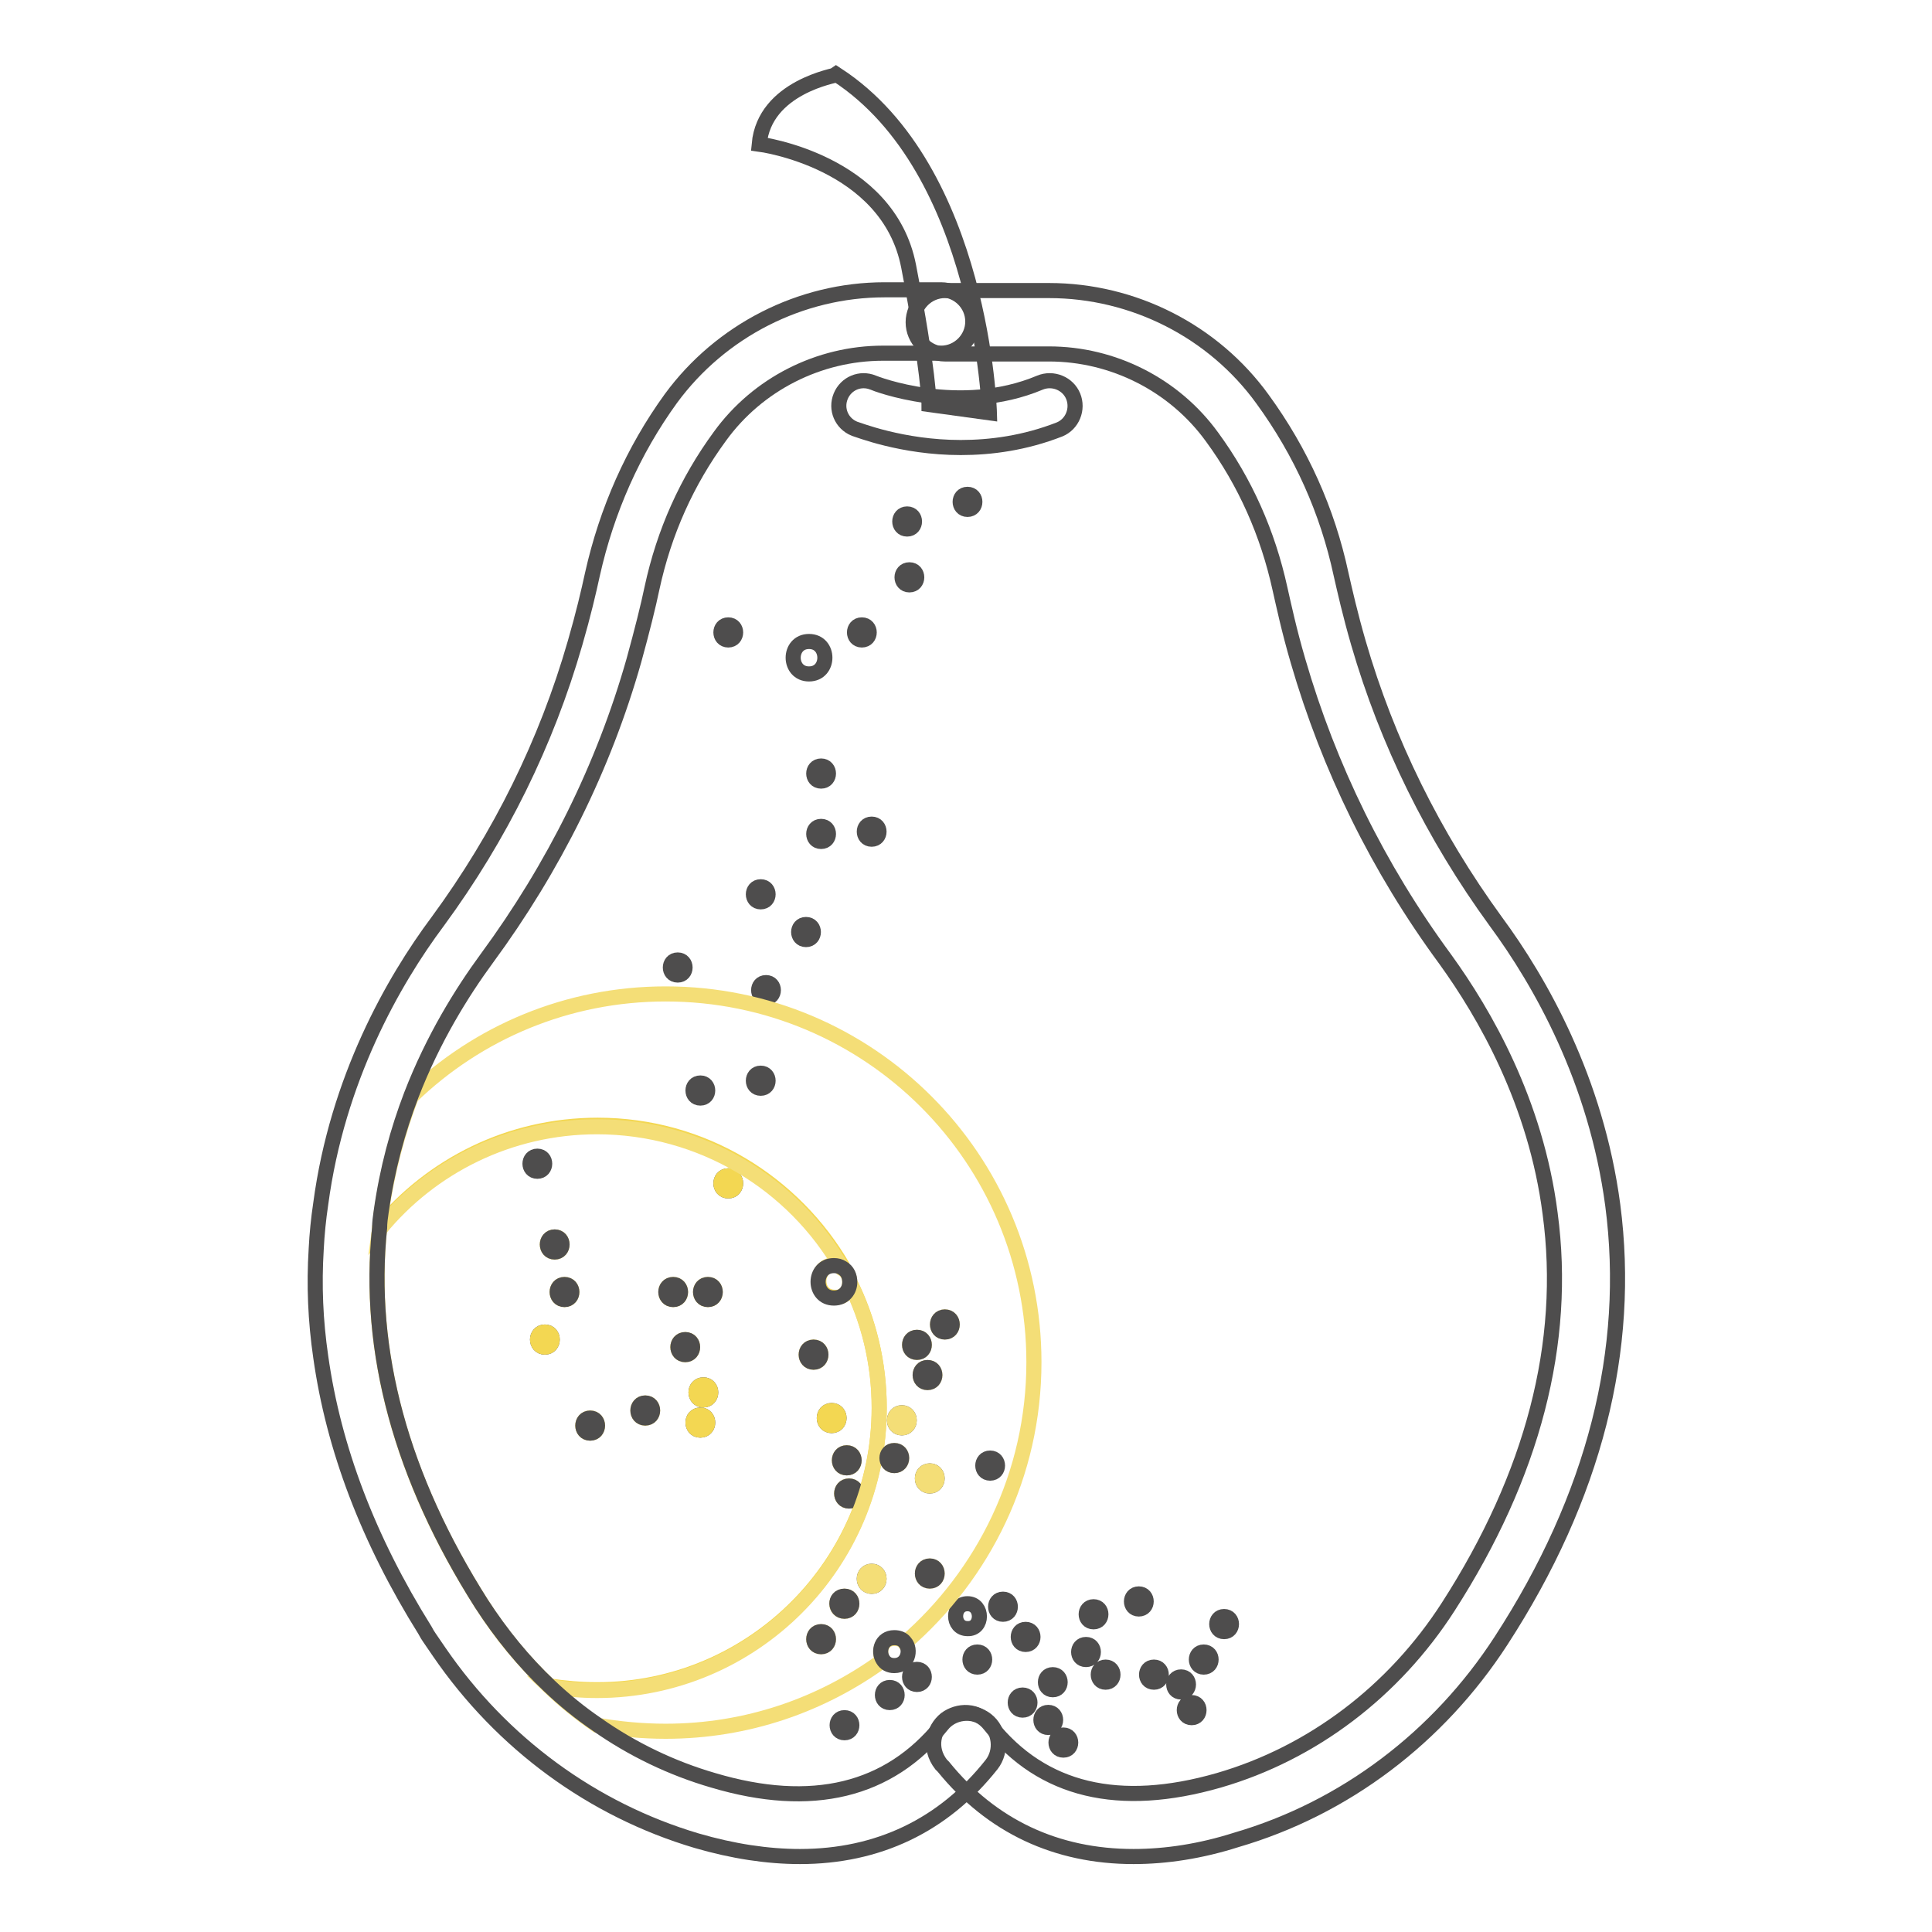
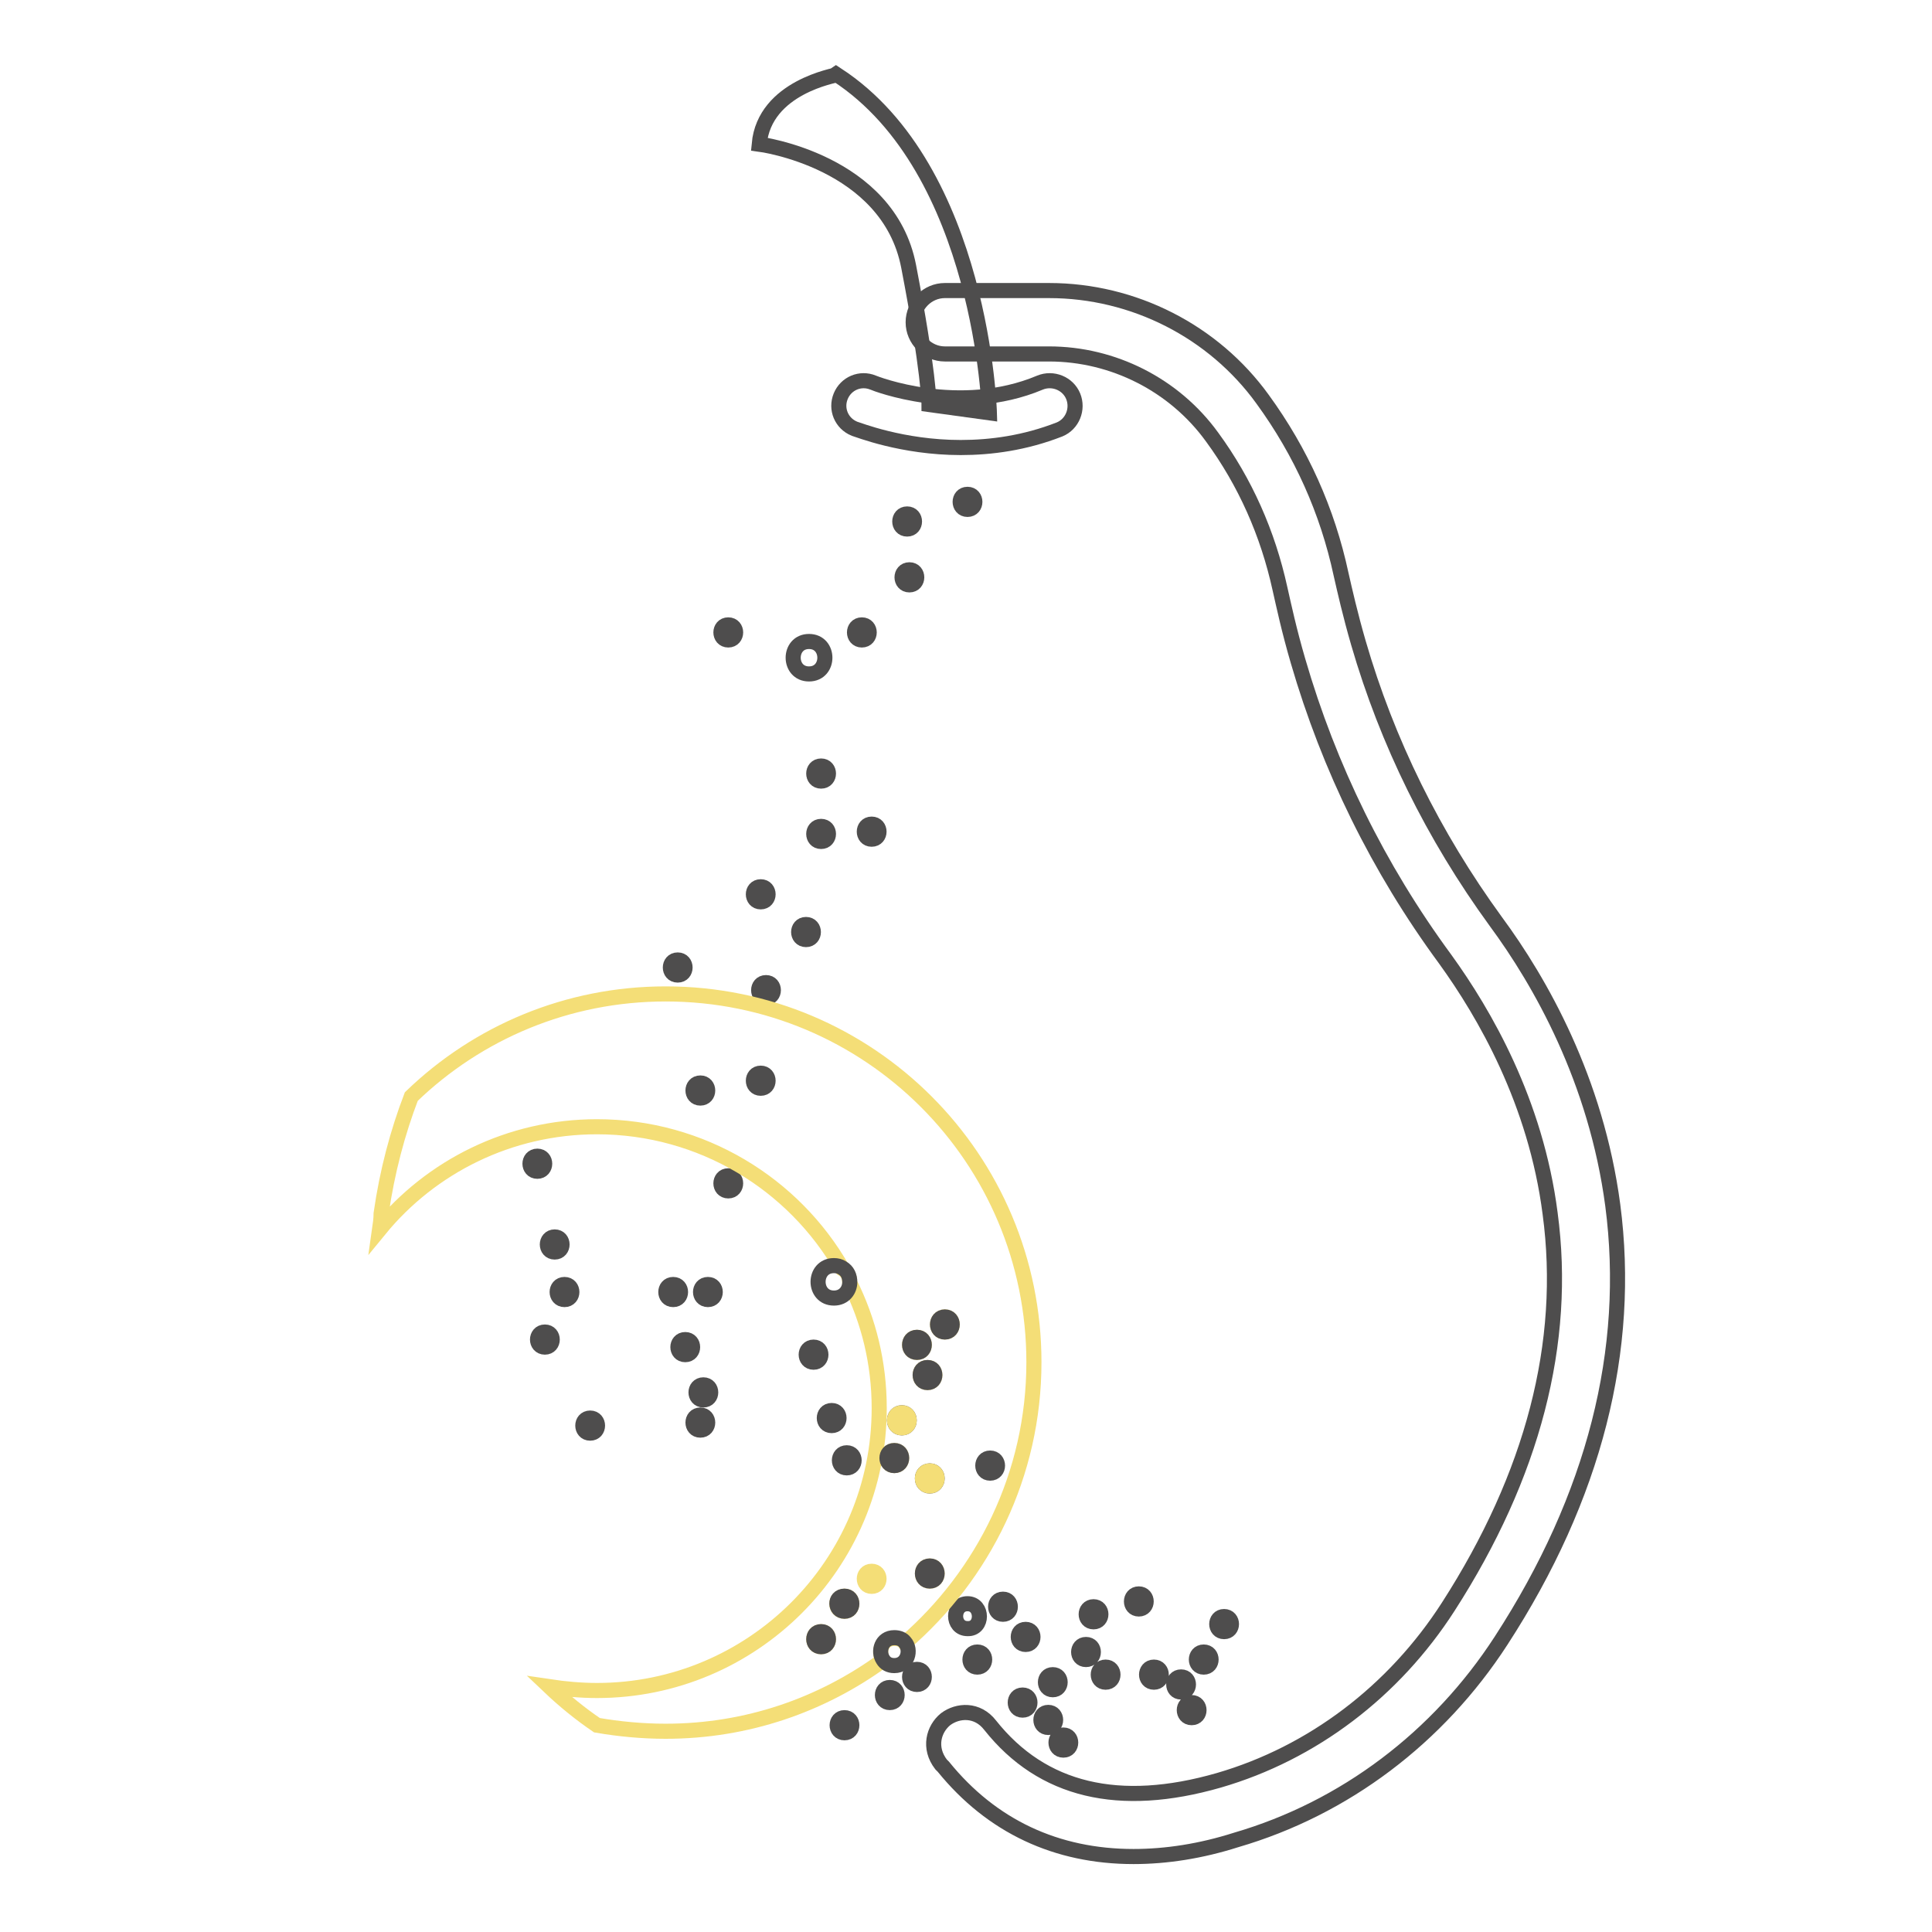
<svg xmlns="http://www.w3.org/2000/svg" version="1.1" x="0px" y="0px" viewBox="0 0 256 256" enable-background="new 0 0 256 256" xml:space="preserve">
  <g>
    <path stroke-width="2" fill-opacity="0" stroke="#4e4d4d" d="M107.2,85c-2.8,0-2.8,4.3,0,4.3C110,89.3,110,85,107.2,85z M120.2,68.1c-1.3,0-1.3,2,0,2 C121.5,70.1,121.5,68.1,120.2,68.1z M128.2,65.5c-1.3,0-1.3,2,0,2S129.5,65.5,128.2,65.5z M120.5,75.5c-1.3,0-1.3,2,0,2 S121.8,75.5,120.5,75.5z M114.2,82.8c-1.3,0-1.3,2,0,2C115.5,84.8,115.5,82.8,114.2,82.8z M96.5,82.8c-1.3,0-1.3,2,0,2 C97.8,84.8,97.8,82.8,96.5,82.8z M108.8,101.5c-1.3,0-1.3,2,0,2S110.1,101.5,108.8,101.5z M108.8,109.5c-1.3,0-1.3,2,0,2 S110.1,109.5,108.8,109.5z M100.8,117.5c-1.3,0-1.3,2,0,2S102.1,117.5,100.8,117.5z M89.8,127.2c-1.3,0-1.3,2,0,2 C91.1,129.2,91.1,127.2,89.8,127.2z M101.5,130.2c-1.3,0-1.3,2,0,2S102.8,130.2,101.5,130.2z M106.8,122.5c-1.3,0-1.3,2,0,2 C108.1,124.5,108.1,122.5,106.8,122.5z M115.5,109.2c-1.3,0-1.3,2,0,2S116.8,109.2,115.5,109.2z M92.8,143.5c-1.3,0-1.3,2,0,2 S94.1,143.5,92.8,143.5z M100.8,142.2c-1.3,0-1.3,2,0,2S102.1,142.2,100.8,142.2z M71.2,153.2c-1.3,0-1.3,2,0,2 C72.5,155.2,72.5,153.2,71.2,153.2z M128.2,212.5c-2.1,0-2.1,3.3,0,3.3C130.3,215.9,130.3,212.5,128.2,212.5z M131.2,193.2 c-1.3,0-1.3,2,0,2S132.5,193.2,131.2,193.2z M117.9,223.6c-1.3,0-1.3,2,0,2C119.2,225.6,119.2,223.6,117.9,223.6z M111.9,227.6 c-1.3,0-1.3,2,0,2S113.2,227.6,111.9,227.6z M121.5,221.2c-1.3,0-1.3,2,0,2C122.8,223.2,122.8,221.2,121.5,221.2z M129.5,218.9 c-1.3,0-1.3,2,0,2C130.8,220.9,130.8,218.9,129.5,218.9z M132.9,211.9c-1.3,0-1.3,2,0,2S134.2,211.9,132.9,211.9z M135.9,215.9 c-1.3,0-1.3,2,0,2S137.2,215.9,135.9,215.9z M139.5,221.9c-1.3,0-1.3,2,0,2S140.8,221.9,139.5,221.9z M135.5,224.6 c-1.3,0-1.3,2,0,2S136.8,224.6,135.5,224.6z M138.9,226.9c-1.3,0-1.3,2,0,2S140.2,226.9,138.9,226.9z M140.9,229.9 c-1.3,0-1.3,2,0,2S142.2,229.9,140.9,229.9z M143.9,217.9c-1.3,0-1.3,2,0,2S145.2,217.9,143.9,217.9z M144.9,212.9 c-1.3,0-1.3,2,0,2S146.2,212.9,144.9,212.9z M150.9,211.2c-1.3,0-1.3,2,0,2S152.2,211.2,150.9,211.2z M146.5,220.9 c-1.3,0-1.3,2,0,2S147.8,220.9,146.5,220.9z M152.9,220.9c-1.3,0-1.3,2,0,2C154.2,222.9,154.2,220.9,152.9,220.9z M156.5,222.2 c-1.3,0-1.3,2,0,2C157.8,224.2,157.8,222.2,156.5,222.2z M159.5,218.9c-1.3,0-1.3,2,0,2S160.8,218.9,159.5,218.9z M157.9,225.6 c-1.3,0-1.3,2,0,2S159.2,225.6,157.9,225.6z M162.2,214.2c-1.3,0-1.3,2,0,2S163.5,214.2,162.2,214.2z" />
    <path stroke-width="2" fill-opacity="0" stroke="#4e4d4d" d="M150.2,246c-10.2,0-18.8-4-25.2-11.9c-0.1-0.1-0.2-0.2-0.3-0.3c-1.7-2.2-1-4.7,0.6-6 c1.6-1.2,4.2-1.4,5.9,0.8l0,0c6.9,8.7,17.1,11.1,30.3,7.3c12.4-3.6,23.2-11.8,30.4-23c11.2-17.4,15.8-35,13.5-52.1 c-1.9-14.8-8.7-26.5-13.9-33.7c-8.9-12.1-15.4-25.4-19.5-39.5c-1.2-4.1-1.9-7.4-2.4-9.6c-1.6-7.3-4.6-14.1-9-20.1 c-5-6.9-13.1-11-21.6-11h-13.8c-2.3,0-4.2-1.9-4.2-4.2c0-2.3,1.9-4.2,4.2-4.2H139c11.2,0,21.8,5.4,28.3,14.4 c5.1,7,8.6,14.8,10.4,23.2c0.5,2.2,1.2,5.3,2.3,9.1c3.8,13.1,9.9,25.5,18.2,36.9c5.9,8,13.3,21,15.5,37.6 c2.5,19.1-2.4,38.6-14.8,57.7c-8.3,12.8-20.7,22.2-35.1,26.4C159.1,245.3,154.5,246,150.2,246L150.2,246z M96.5,155.8 c1.3,0,1.3,2,0,2C95.2,157.8,95.2,155.8,96.5,155.8z M72.2,176.5c1.3,0,1.3,2,0,2C70.9,178.5,70.9,176.5,72.2,176.5z M110.2,186.9 c1.3,0,1.3,2,0,2C108.9,188.9,108.9,186.9,110.2,186.9z M92.8,187.5c1.3,0,1.3,2,0,2S91.5,187.5,92.8,187.5z M119.5,187.2 c1.3,0,1.3,2,0,2C118.2,189.2,118.2,187.2,119.5,187.2z" />
    <path stroke-width="2" fill-opacity="0" stroke="#4e4d4d" d="M123.2,194.9c1.3,0,1.3,2,0,2C121.9,196.9,121.9,194.9,123.2,194.9z M93.2,183.5c1.3,0,1.3,2,0,2 C91.9,185.5,91.9,183.5,93.2,183.5z" />
-     <path stroke-width="2" fill-opacity="0" stroke="#f3d752" d="M112.6,169.9c2.5,5,3.9,10.7,3.9,16.6c0,20.6-16.7,37.4-37.4,37.4c-2.1,0-4.3-0.2-6.3-0.5 c-3.4-3.2-6.4-6.8-9-10.9c-10.6-16.6-15.2-33.4-13.5-49.8c6.9-8.3,17.2-13.6,28.9-13.6c13.9,0,26,7.6,32.5,18.8 c-0.3-0.2-0.7-0.3-1.1-0.3c-2.8,0-2.8,4.3,0,4.3C111.9,172,112.6,171,112.6,169.9z M112.5,198.9c1.3,0,1.3-2,0-2 S111.2,198.9,112.5,198.9z M112.2,194.5c1.3,0,1.3-2,0-2C110.9,192.5,110.9,194.5,112.2,194.5z M110.2,188.9c1.3,0,1.3-2,0-2 C108.9,186.9,108.9,188.9,110.2,188.9z M107.8,180.5c1.3,0,1.3-2,0-2C106.5,178.5,106.5,180.5,107.8,180.5z M96.5,157.8 c1.3,0,1.3-2,0-2C95.2,155.8,95.2,157.8,96.5,157.8z M93.8,172.2c1.3,0,1.3-2,0-2C92.5,170.2,92.5,172.2,93.8,172.2z M93.2,185.5 c1.3,0,1.3-2,0-2C91.9,183.5,91.9,185.5,93.2,185.5z M92.8,189.5c1.3,0,1.3-2,0-2S91.5,189.5,92.8,189.5z M90.8,179.5 c1.3,0,1.3-2,0-2S89.5,179.5,90.8,179.5z M89.2,172.2c1.3,0,1.3-2,0-2S87.9,172.2,89.2,172.2z M85.5,187.9c1.3,0,1.3-2,0-2 C84.2,185.9,84.2,187.9,85.5,187.9z M78.2,189.9c1.3,0,1.3-2,0-2C76.9,187.9,76.9,189.9,78.2,189.9z M74.8,172.2c1.3,0,1.3-2,0-2 S73.5,172.2,74.8,172.2z M73.5,165.9c1.3,0,1.3-2,0-2C72.2,163.9,72.2,165.9,73.5,165.9z M72.2,178.5c1.3,0,1.3-2,0-2 C70.9,176.5,70.9,178.5,72.2,178.5z" />
-     <path stroke-width="2" fill-opacity="0" stroke="#4e4d4d" d="M115.5,208.2c1.3,0,1.3,2,0,2S114.2,208.2,115.5,208.2z M85.5,185.9c1.3,0,1.3,2,0,2 C84.2,187.9,84.2,185.9,85.5,185.9z M112.5,196.9c1.3,0,1.3,2,0,2S111.2,196.9,112.5,196.9z" />
    <path stroke-width="2" fill-opacity="0" stroke="#f4de77" d="M88.2,131.7c27,0,48.8,21.8,48.8,48.8c0,14.9-6.7,28.2-17.1,37.2c-0.3-0.4-0.7-0.6-1.4-0.6 c-1.7,0-2.2,1.8-1.5,2.9c-8.1,5.9-18,9.4-28.8,9.4c-3.1,0-6.2-0.3-9.1-0.8c-2.2-1.5-4.3-3.2-6.3-5.1c2,0.3,4.2,0.5,6.3,0.5 c20.6,0,37.4-16.7,37.4-37.4c0-6-1.4-11.6-3.9-16.6c0-0.8-0.3-1.5-1-1.9c-6.4-11.2-18.6-18.8-32.5-18.8c-11.6,0-22,5.3-28.8,13.6 c0.1-0.7,0.2-1.4,0.2-2.1c0.8-5.6,2.2-10.8,4-15.5C63.3,136.8,75.2,131.7,88.2,131.7z M125.2,176.5c1.3,0,1.3-2,0-2 C123.9,174.5,123.9,176.5,125.2,176.5z M123.2,196.9c1.3,0,1.3-2,0-2C121.9,194.9,121.9,196.9,123.2,196.9z M123.2,209.5 c1.3,0,1.3-2,0-2C121.9,207.5,121.9,209.5,123.2,209.5z M122.9,183.2c1.3,0,1.3-2,0-2S121.6,183.2,122.9,183.2z M121.5,179.2 c1.3,0,1.3-2,0-2C120.2,177.2,120.2,179.2,121.5,179.2z M119.5,189.2c1.3,0,1.3-2,0-2C118.2,187.2,118.2,189.2,119.5,189.2z  M118.5,194.2c1.3,0,1.3-2,0-2C117.2,192.2,117.2,194.2,118.5,194.2z M115.5,210.2c1.3,0,1.3-2,0-2S114.2,210.2,115.5,210.2z  M111.9,213.5c1.3,0,1.3-2,0-2S110.5,213.5,111.9,213.5z M108.8,218.2c1.3,0,1.3-2,0-2S107.5,218.2,108.8,218.2z" />
    <path stroke-width="2" fill-opacity="0" stroke="#4e4d4d" d="M90.8,177.5c1.3,0,1.3,2,0,2S89.5,177.5,90.8,177.5z M107.8,178.5c1.3,0,1.3,2,0,2 C106.5,180.5,106.5,178.5,107.8,178.5z M93.8,170.2c1.3,0,1.3,2,0,2C92.5,172.2,92.5,170.2,93.8,170.2z M73.5,163.9 c1.3,0,1.3,2,0,2C72.2,165.9,72.2,163.9,73.5,163.9z" />
-     <path stroke-width="2" fill-opacity="0" stroke="#4e4d4d" d="M54.5,145.1c-1.8,4.7-3.2,9.8-4,15.5c-0.1,0.7-0.2,1.4-0.2,2.1c-1.7,16.4,2.9,33.1,13.5,49.8 c2.6,4,5.6,7.7,9,10.9c2,1.9,4.1,3.6,6.3,5.1c4.7,3.3,9.9,5.8,15.4,7.4c13.1,3.9,23.3,1.4,30.3-7.3c1.4-1.8,4.1-2.1,5.9-0.7 s2.1,4.1,0.7,5.9c-6.4,8.1-15.1,12.2-25.4,12.2c-4.3,0-8.9-0.7-13.7-2.1c-13.8-4.1-25.8-12.9-34.1-25c-0.4-0.6-0.9-1.3-1.3-1.9 c-0.2-0.3-0.4-0.6-0.6-1c-7.5-12-12.1-24.1-13.8-36.2c-0.7-4.8-0.9-9.5-0.6-14.3c0.1-2,0.3-4,0.6-6c2.2-16.5,9.6-29.5,15.5-37.4 c8.3-11.3,14.4-23.7,18.2-36.9c1.1-3.8,1.8-6.8,2.3-9.1c1.9-8.5,5.4-16.4,10.4-23.3c6.6-9,17.2-14.4,28.3-14.4h7.5 c2.3,0,4.2,1.9,4.2,4.2c0,2.3-1.9,4.2-4.2,4.2H117c-8.5,0-16.6,4.1-21.6,11c-4.4,6-7.4,12.7-9,20.1c-0.5,2.4-1.3,5.6-2.4,9.6 c-4,14.1-10.6,27.4-19.5,39.5C61.2,131.5,57.4,137.6,54.5,145.1z" />
    <path stroke-width="2" fill-opacity="0" stroke="#4e4d4d" d="M89.2,170.2c1.3,0,1.3,2,0,2S87.9,170.2,89.2,170.2z M74.8,170.2c1.3,0,1.3,2,0,2S73.5,170.2,74.8,170.2z  M122.9,181.2c1.3,0,1.3,2,0,2S121.6,181.2,122.9,181.2z M112.2,192.5c1.3,0,1.3,2,0,2C110.9,194.5,110.9,192.5,112.2,192.5z  M111.6,168c-0.3-0.2-0.7-0.3-1.1-0.3c-2.8,0-2.8,4.3,0,4.3c1.4,0,2.1-1.1,2.1-2.1C112.6,169.1,112.3,168.4,111.6,168z M78.2,187.9 c1.3,0,1.3,2,0,2C76.9,189.9,76.9,187.9,78.2,187.9z M108.8,216.2c1.3,0,1.3,2,0,2S107.5,216.2,108.8,216.2z M111.9,211.5 c1.3,0,1.3,2,0,2S110.5,211.5,111.9,211.5z M125.2,174.5c1.3,0,1.3,2,0,2C123.9,176.5,123.9,174.5,125.2,174.5z M117,219.9 c-0.7-1.1-0.2-2.9,1.5-2.9c0.6,0,1.1,0.2,1.4,0.6c0.9,1,0.4,3.1-1.4,3.1C117.8,220.7,117.3,220.4,117,219.9L117,219.9z  M123.2,207.5c1.3,0,1.3,2,0,2C121.9,209.5,121.9,207.5,123.2,207.5z M121.5,177.2c1.3,0,1.3,2,0,2 C120.2,179.2,120.2,177.2,121.5,177.2z M118.5,192.2c1.3,0,1.3,2,0,2C117.2,194.2,117.2,192.2,118.5,192.2z M127.3,59.3 c-7.8,0-13.7-2.4-14.1-2.5c-1.7-0.7-2.5-2.6-1.8-4.3c0.7-1.7,2.6-2.5,4.3-1.8c0.2,0.1,11.4,4.5,22.1,0c1.7-0.7,3.7,0.1,4.4,1.8 c0.7,1.7-0.1,3.7-1.8,4.4C135.8,58.7,131.3,59.3,127.3,59.3L127.3,59.3z" />
    <path stroke-width="2" fill-opacity="0" stroke="#4e4d4d" d="M100.6,19.1c0,0,17.1,2.2,19.8,16.2s2.7,18.3,2.7,18.3l8,1.1c0,0-0.9-32.2-20.2-44.8 C110.8,10,101.3,11.5,100.6,19.1z" />
  </g>
</svg>